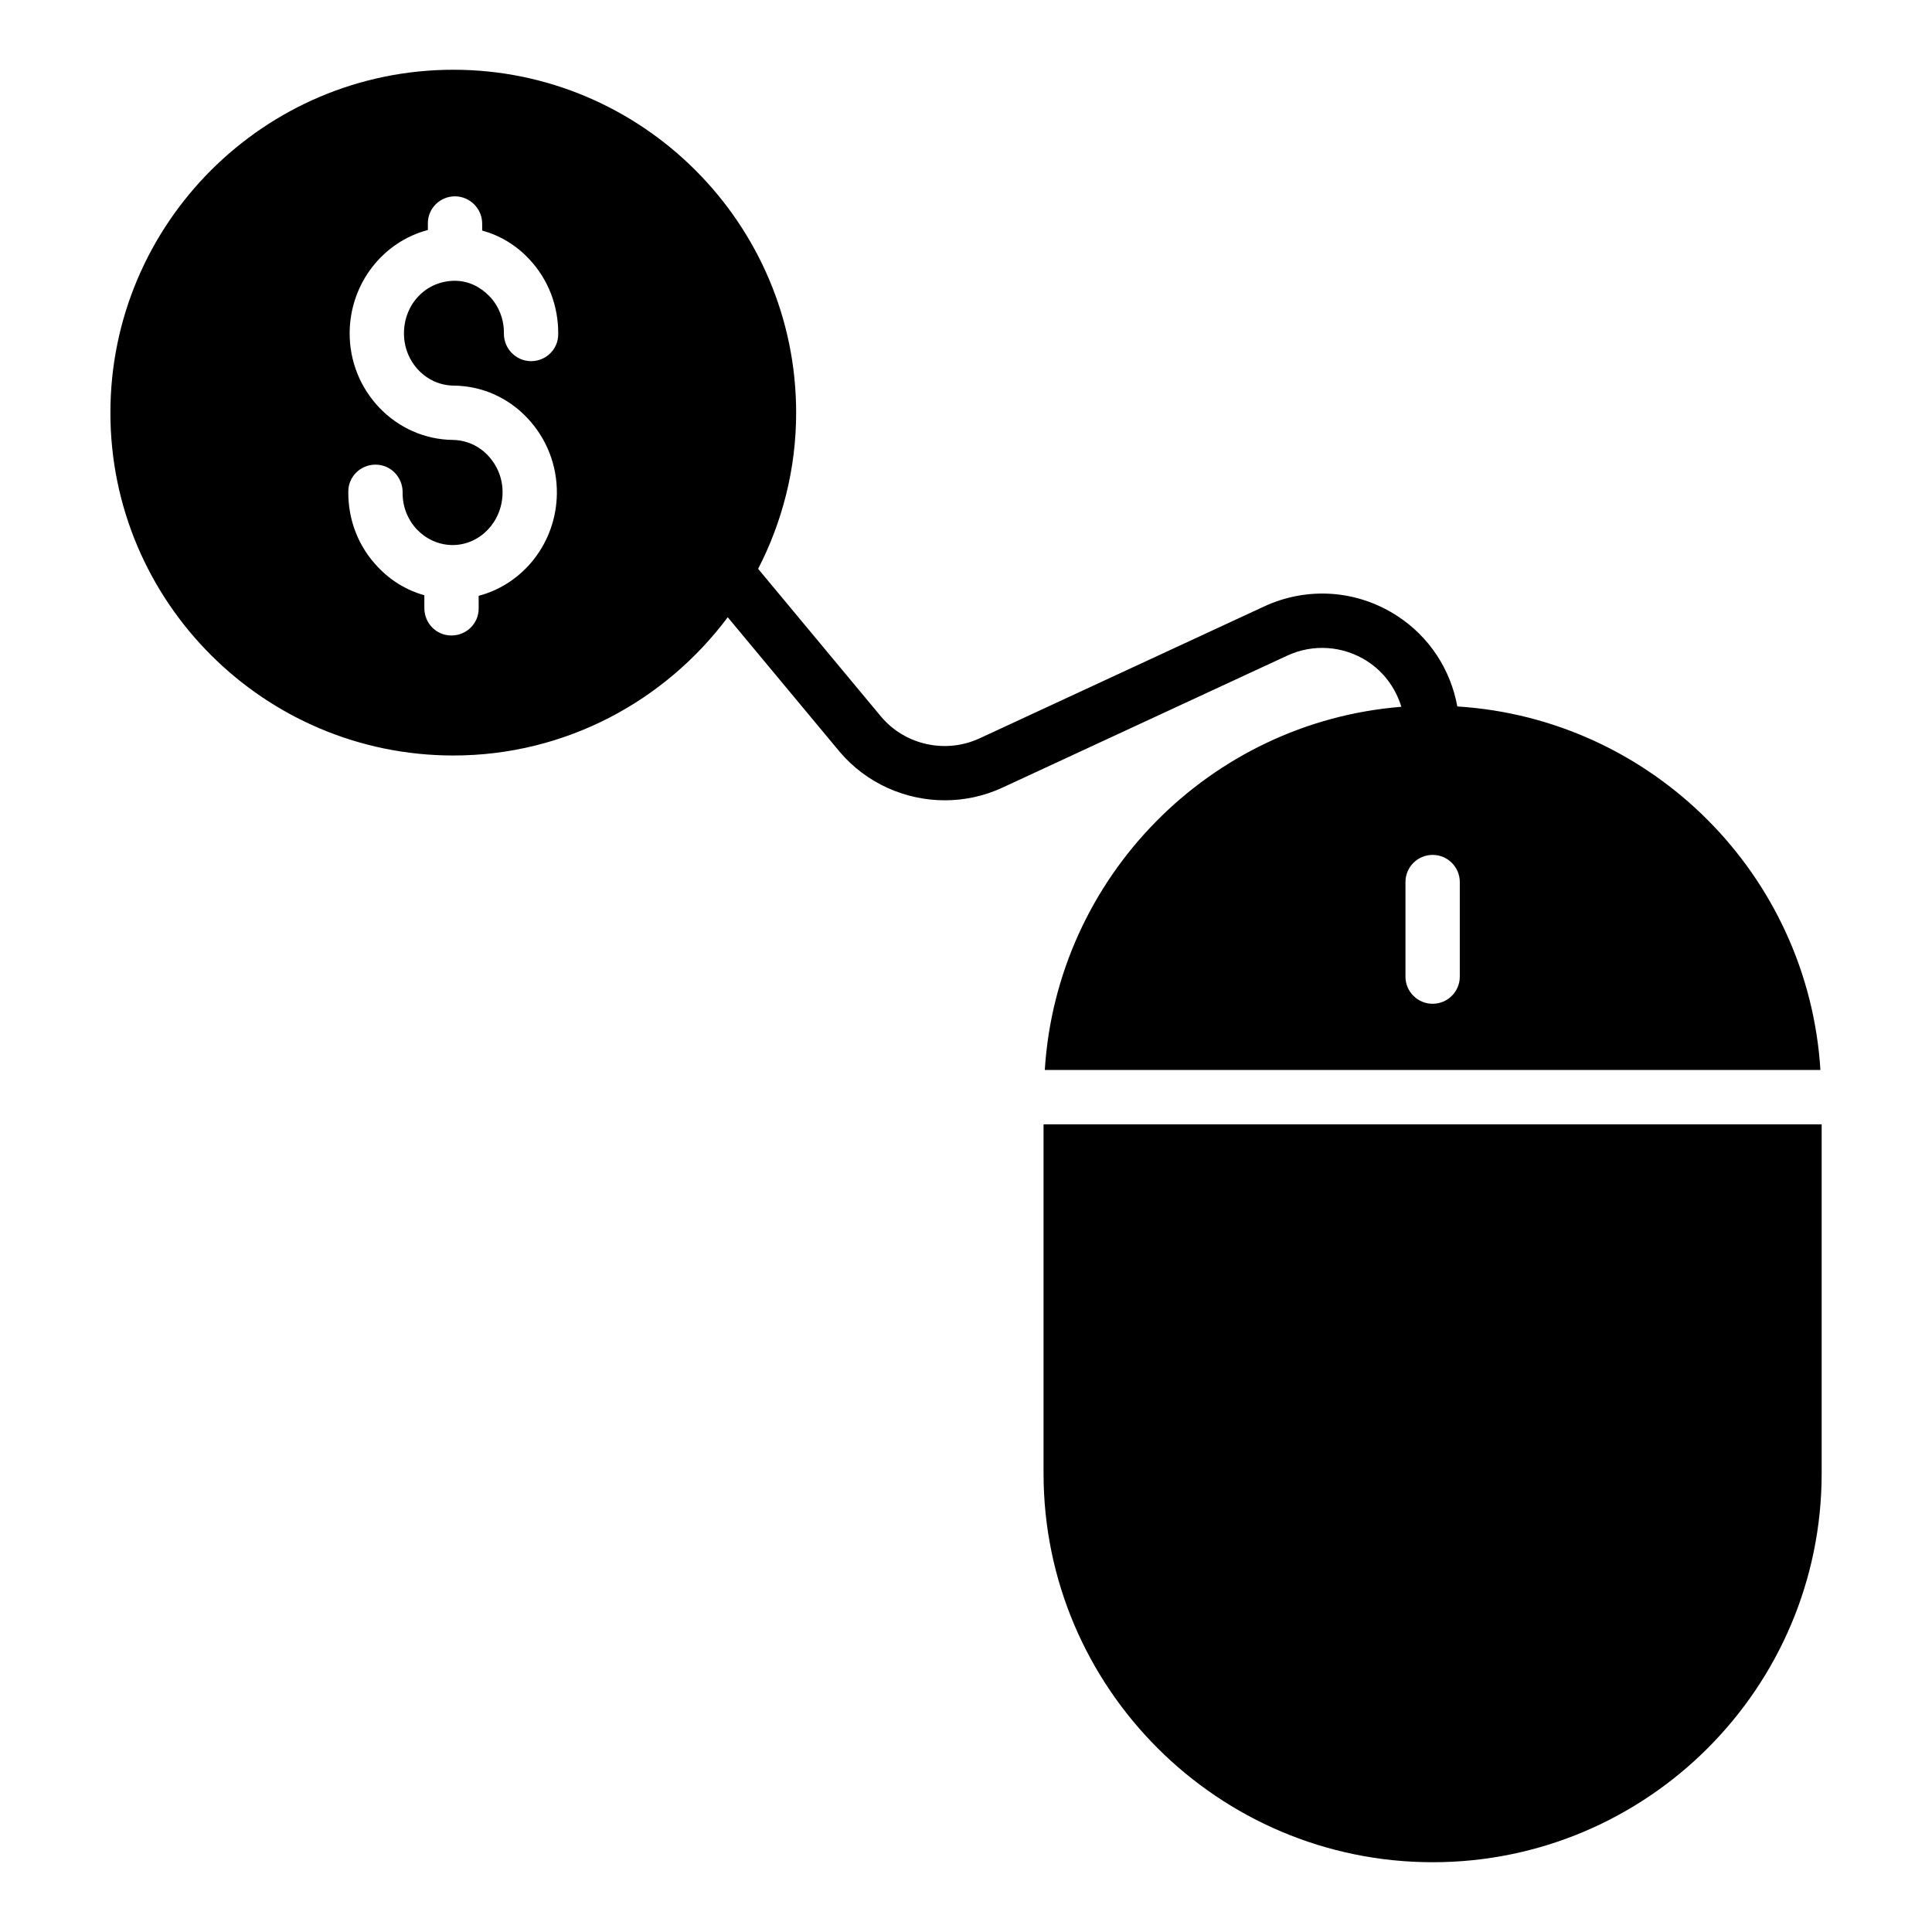
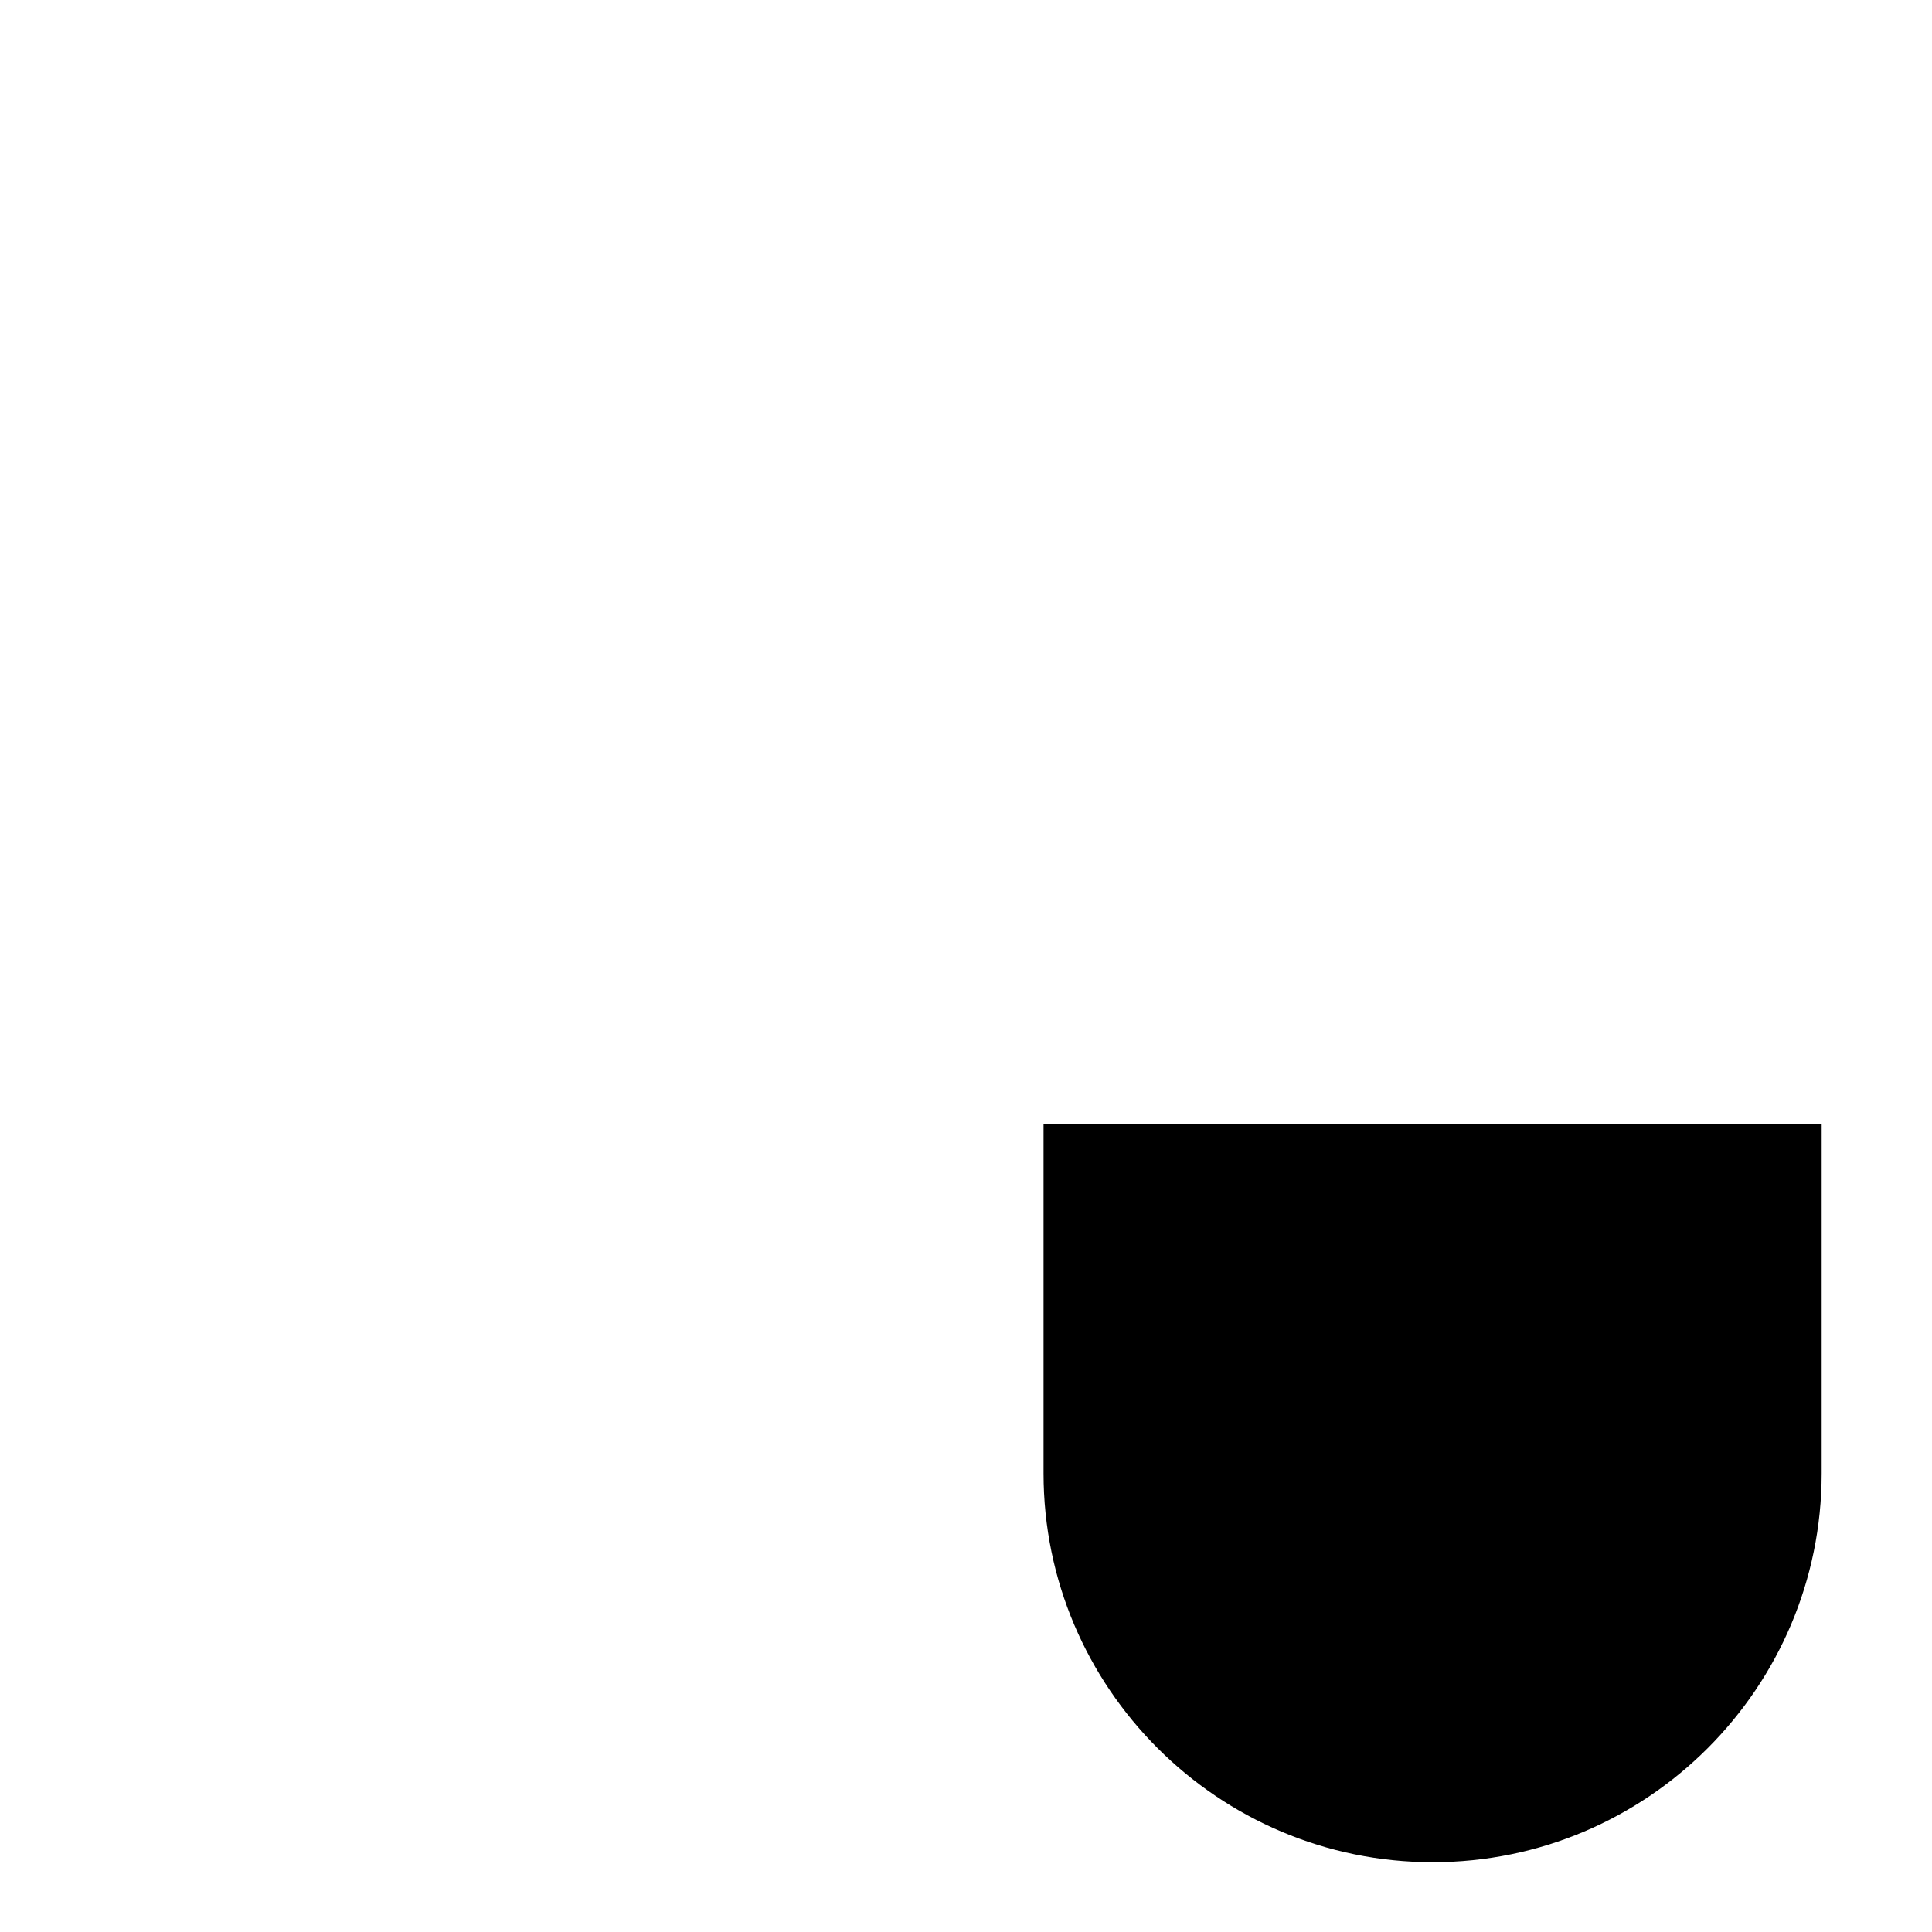
<svg xmlns="http://www.w3.org/2000/svg" fill="#000000" width="800px" height="800px" version="1.1" viewBox="144 144 512 512">
  <g>
-     <path d="m506.36 319.25c4.441 2.867 7.508 7.172 9.016 12.055-50.824 4.09-91.293 45.176-94.496 96.25h205.55c-3.231-51.672-44.566-93.086-96.227-96.34-1.785-9.809-7.441-18.516-16.031-24.059-10.578-6.832-23.723-7.738-35.137-2.449l-75.418 34.957c-8.988 4.168-19.723 1.793-26.074-5.691l-32.629-39.223c6.394-12.422 10.074-26.461 10.074-41.367 0-50.09-40.809-90.898-90.832-90.898-50.164 0-90.898 40.809-90.898 90.902s40.734 90.828 90.898 90.828c29.727 0 56.117-14.449 72.703-36.637l29.66 35.652c7.086 8.352 17.391 12.859 27.875 12.859 5.164 0 10.383-1.098 15.281-3.367l75.418-34.957c6.902-3.211 14.859-2.648 21.27 1.484zm24.5 83.562c0 3.977-3.219 7.199-7.199 7.199-3.977 0-7.199-3.223-7.199-7.199v-25.055c0-3.977 3.219-7.199 7.199-7.199 3.977 0 7.199 3.223 7.199 7.199zm-266.63-156.62c7.414 0.07 14.324 3.094 19.504 8.566 5.109 5.398 7.918 12.523 7.844 20.008-0.145 13.098-8.926 24.039-20.727 27.133v3.383c0 3.957-3.238 7.125-7.199 7.125h-0.07c-3.957 0-7.125-3.238-7.125-7.269v-3.383c-4.606-1.297-8.852-3.816-12.309-7.484-5.184-5.398-7.918-12.523-7.844-20.008 0-3.957 3.238-7.125 7.199-7.125h0.07c3.957 0 7.125 3.309 7.125 7.269-0.07 3.742 1.297 7.269 3.816 9.934 2.516 2.59 5.758 4.027 9.211 4.102h0.07 0.145c7.269 0 13.172-6.191 13.242-13.82 0.07-3.742-1.367-7.269-3.887-9.934-2.445-2.59-5.758-4.031-9.211-4.102-15.258-0.145-27.566-12.953-27.422-28.5 0.145-13.098 8.926-24.039 20.727-27.133v-1.801c0-3.957 3.238-7.125 7.199-7.125h0.07c3.957 0.07 7.125 3.309 7.125 7.269v1.801c4.68 1.297 8.926 3.816 12.379 7.484 5.109 5.398 7.844 12.449 7.773 20.008 0 3.957-3.238 7.125-7.199 7.125h-0.07c-3.957-0.07-7.125-3.312-7.125-7.269 0.07-3.742-1.297-7.269-3.816-9.934-2.519-2.59-5.688-4.102-9.211-4.102h-0.07c-7.555 0.07-13.312 6.117-13.387 13.82-0.07 7.629 5.828 13.891 13.172 13.961z" />
    <path d="m420.55 441.96v92.488c0 56.855 46.277 103.06 103.14 103.06s103.07-46.207 103.07-103.07v-92.484z" />
  </g>
</svg>